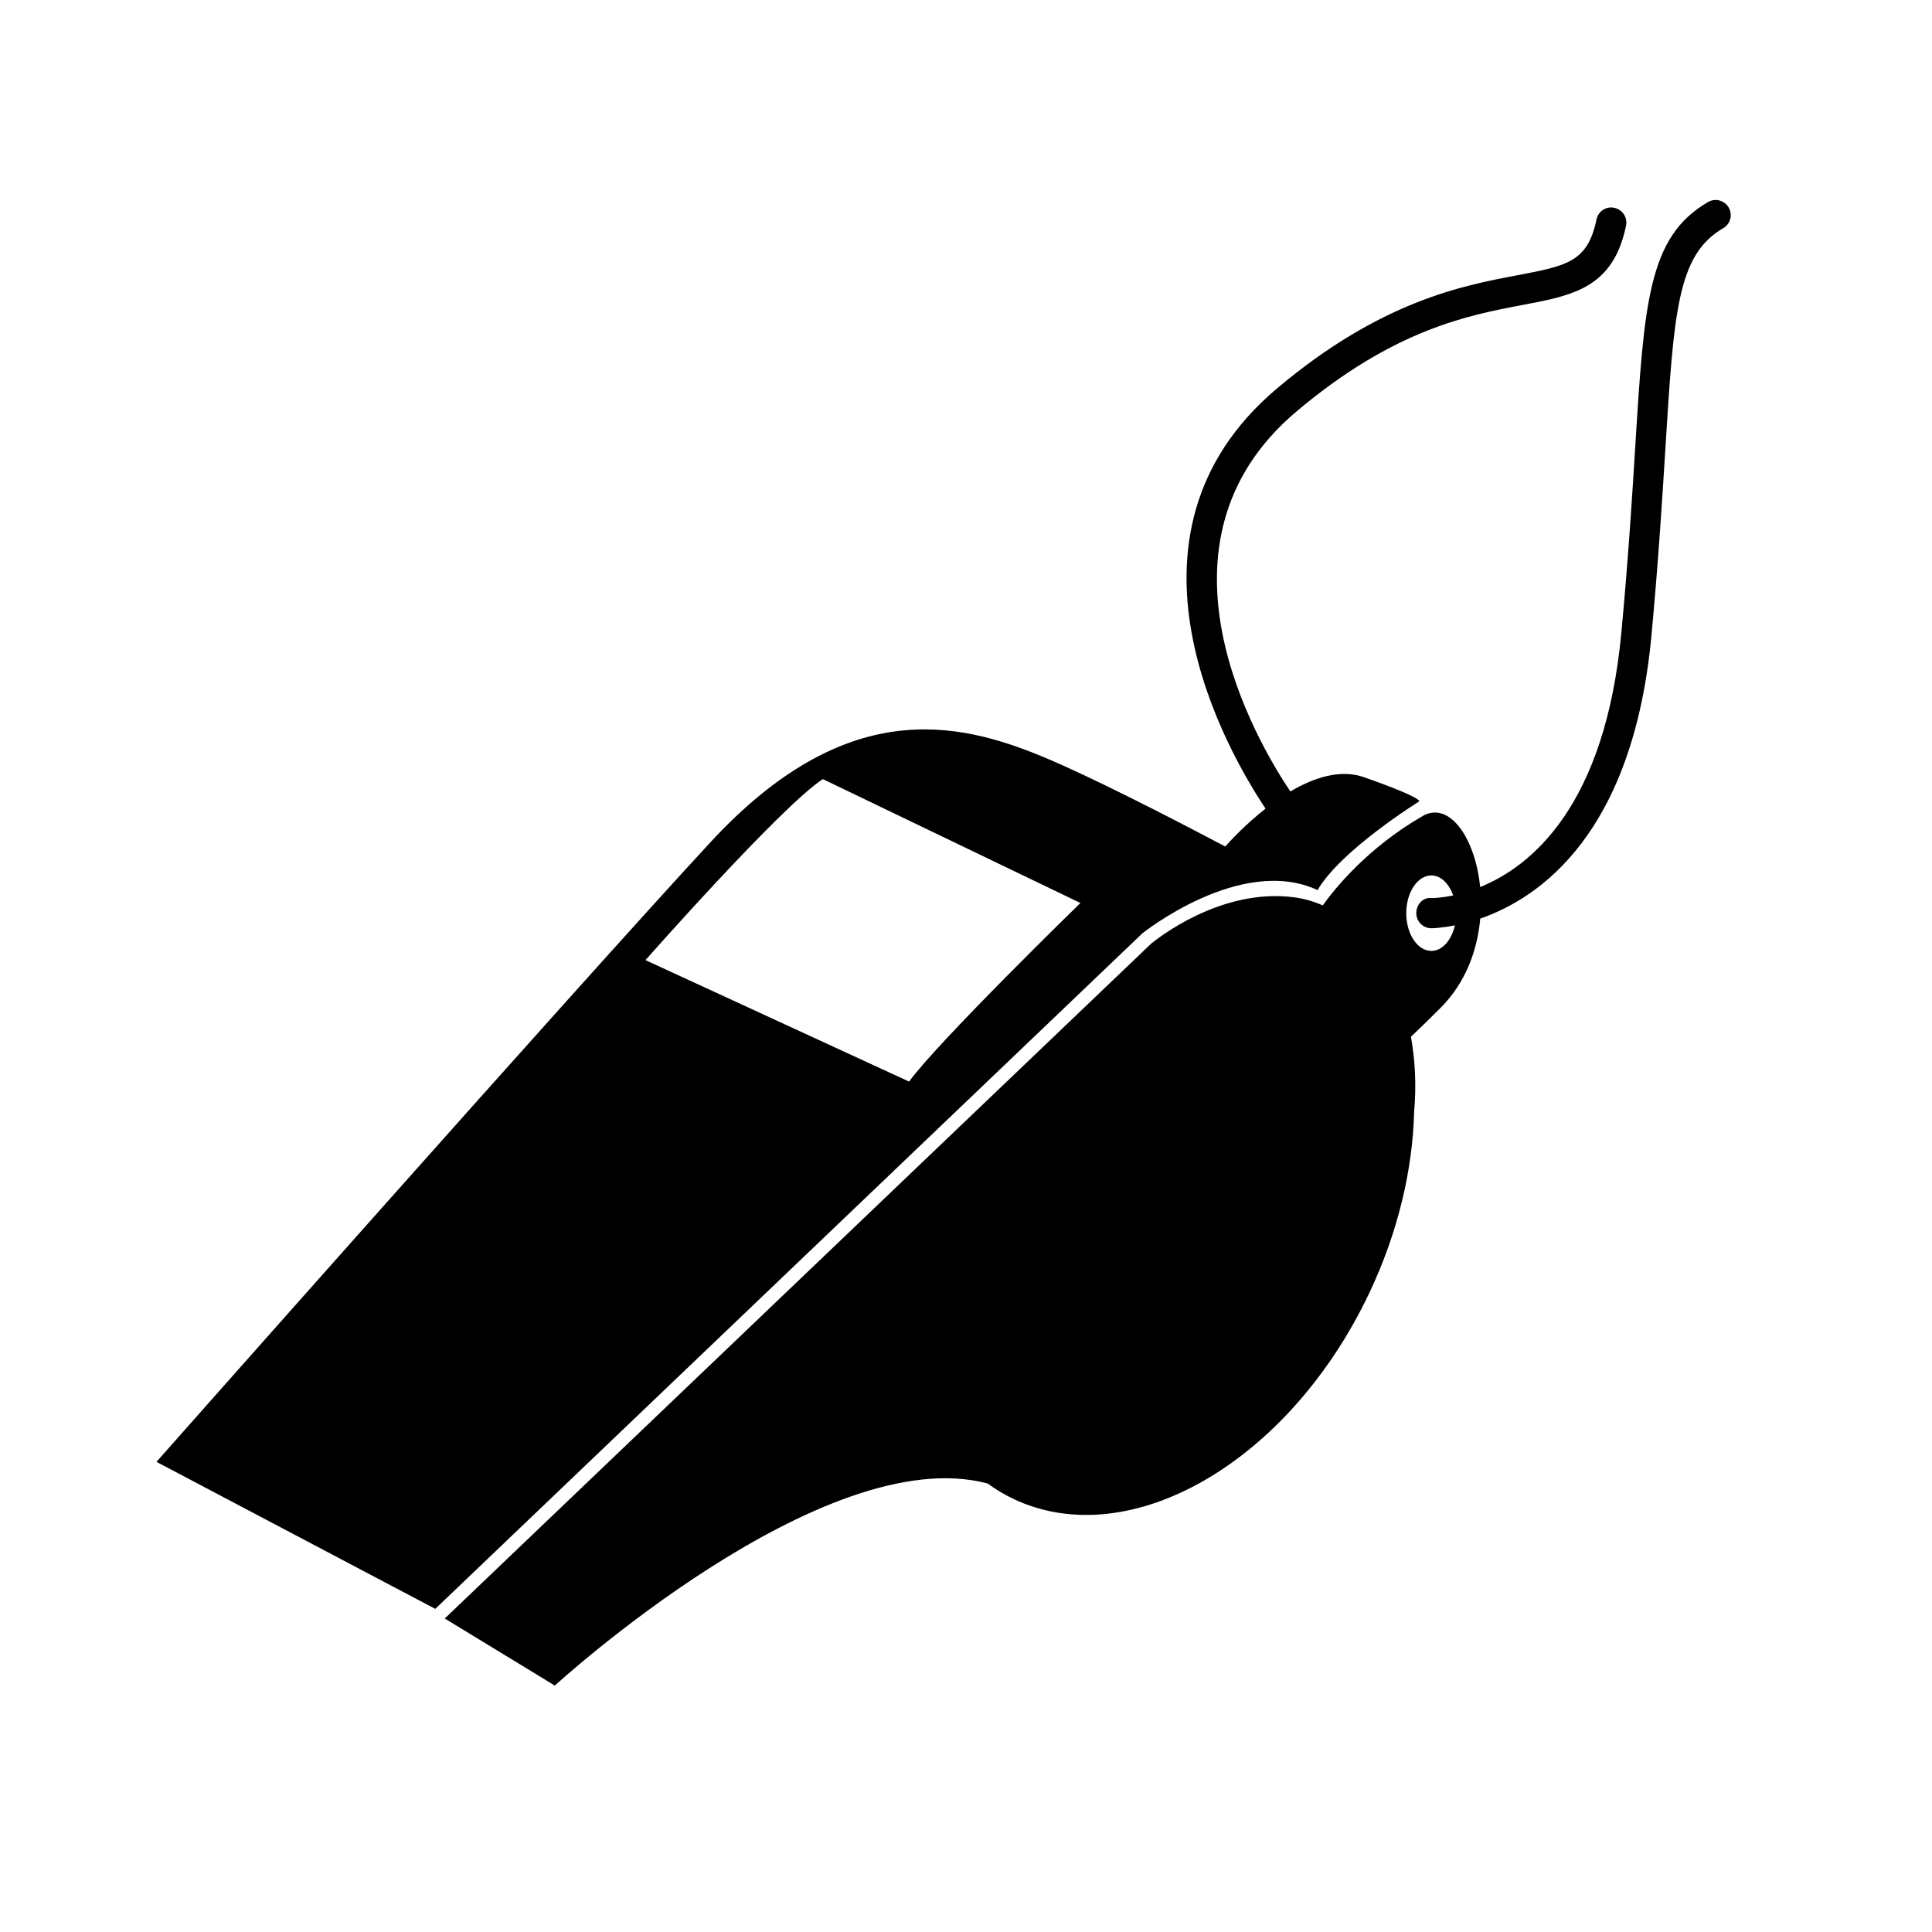
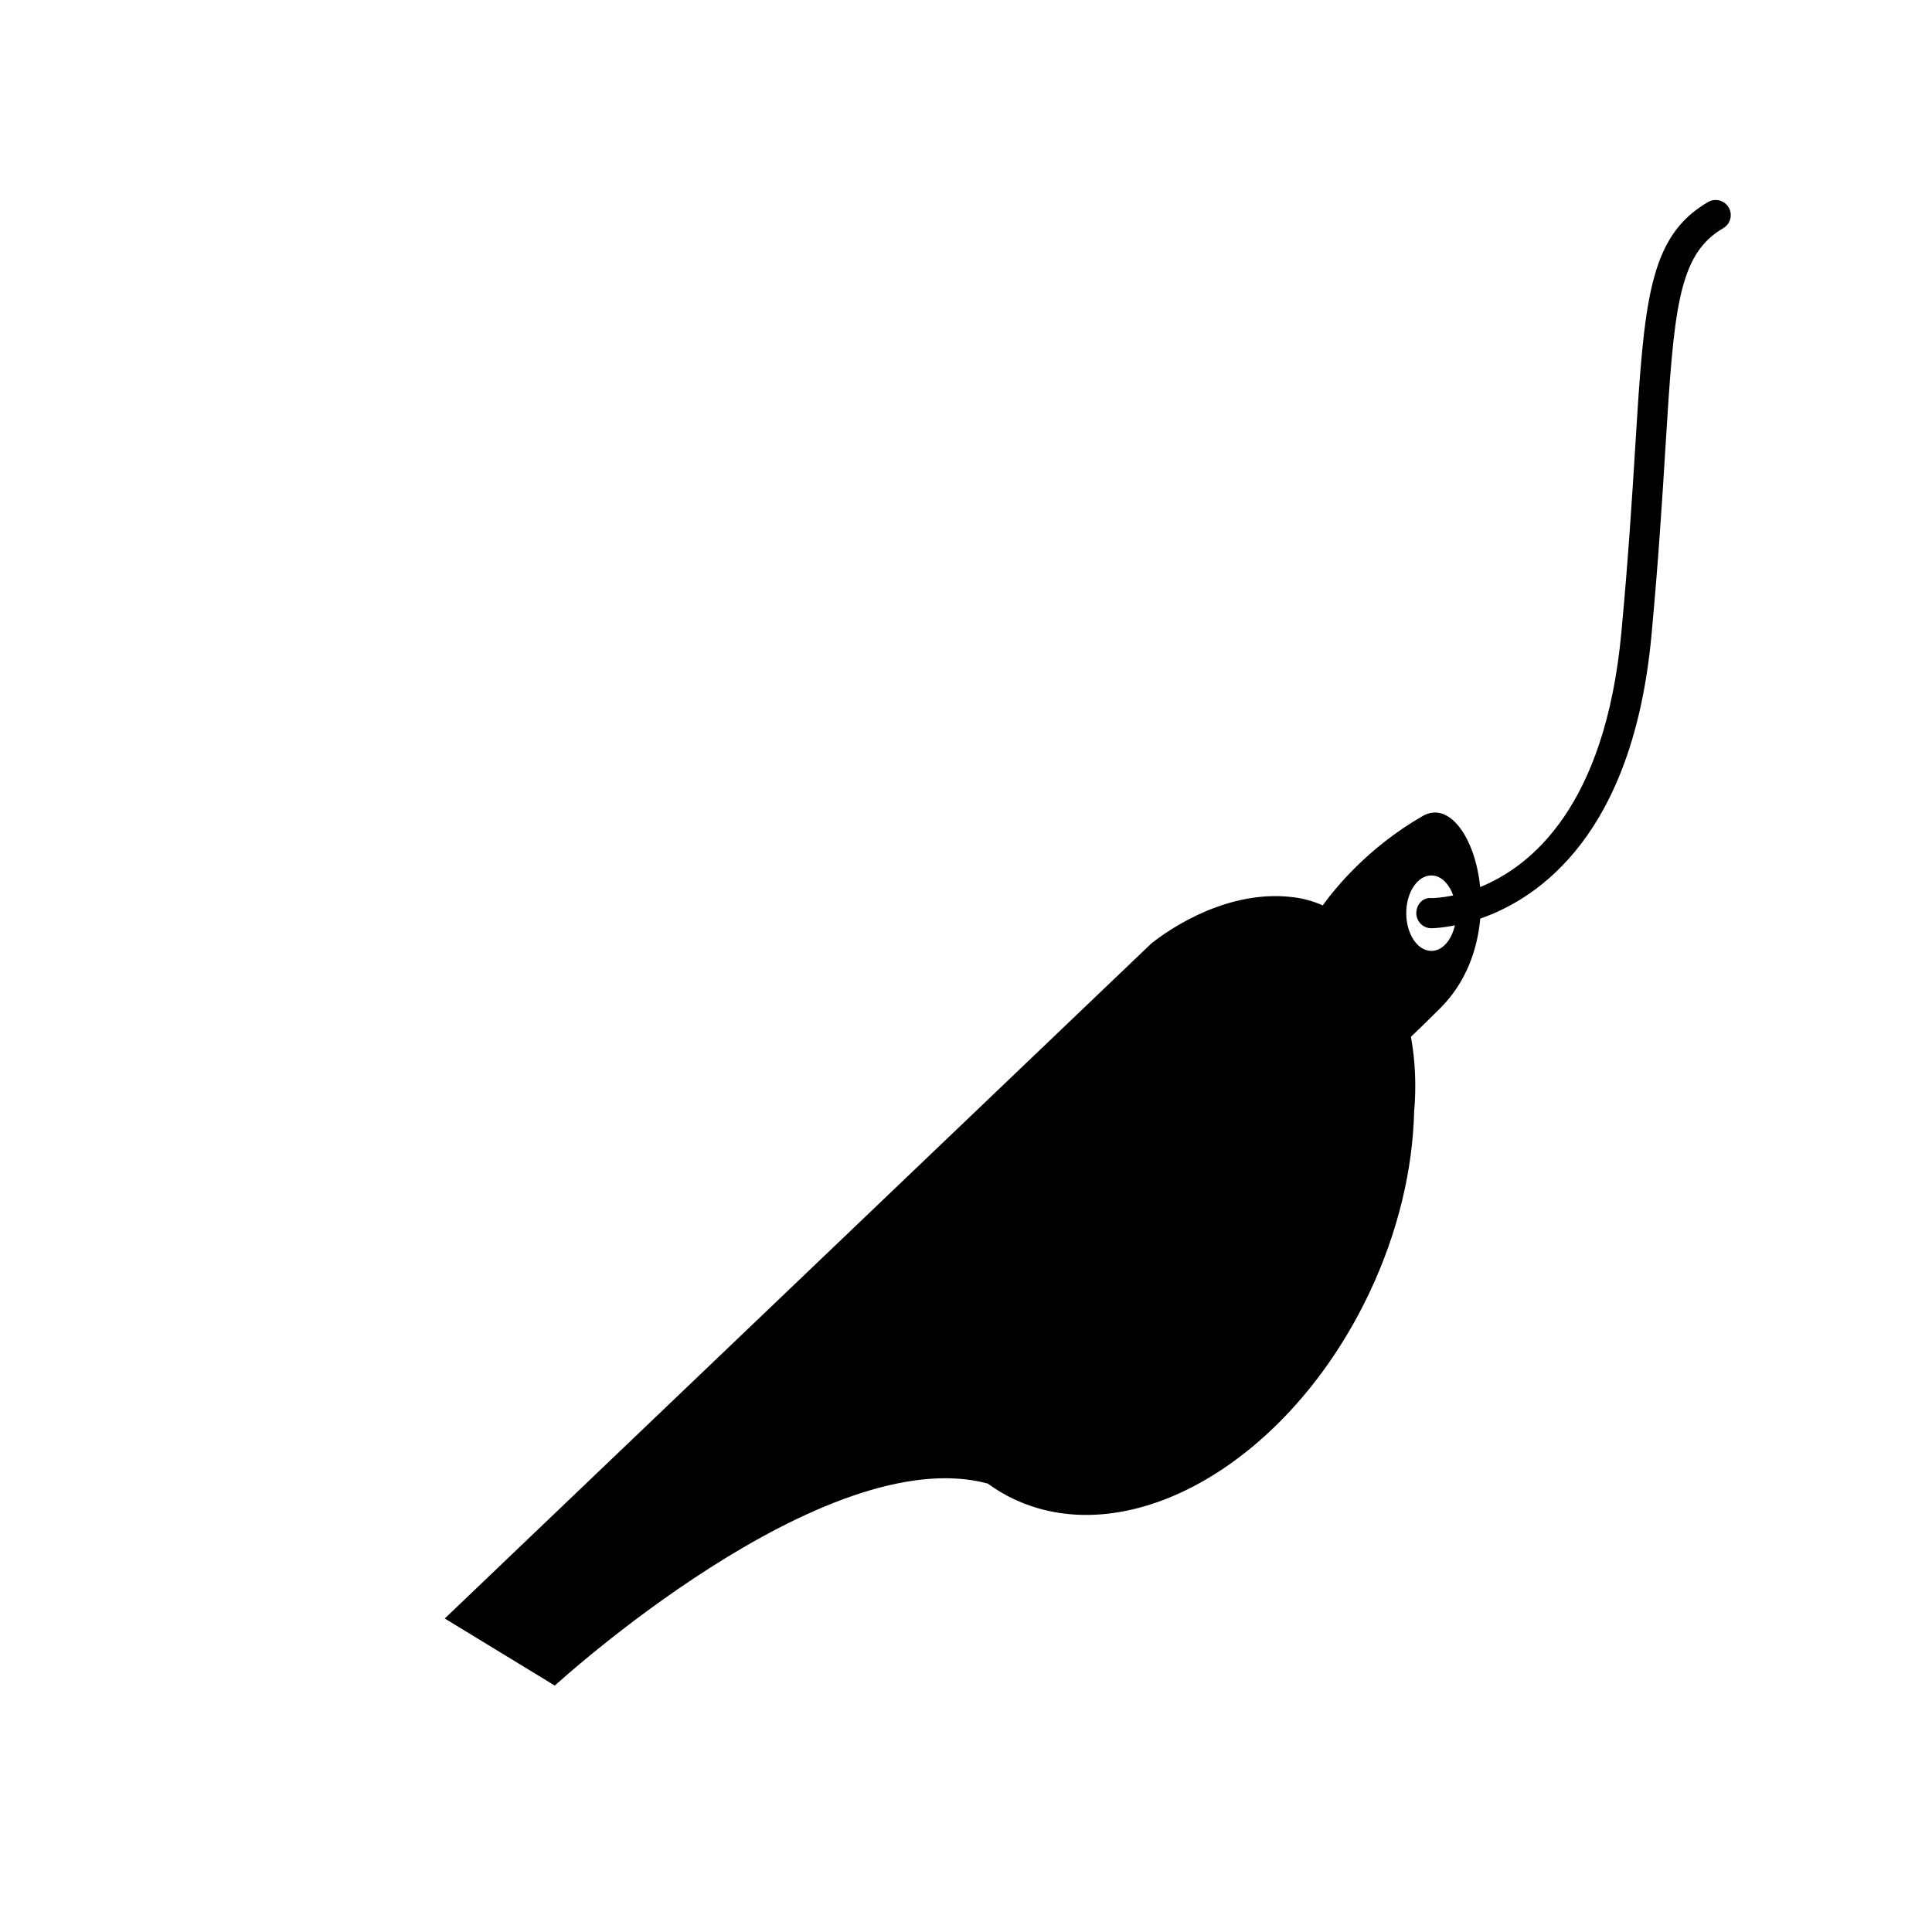
<svg xmlns="http://www.w3.org/2000/svg" version="1.1" id="Capa_1" x="0px" y="0px" width="64px" height="64px" viewBox="0 0 64 64" style="enable-background:new 0 0 64 64;" xml:space="preserve">
  <g>
-     <path d="M43.645,29.485c0.786-1.338,3.359-2.931,3.359-2.931s0.242-0.081-1.812-0.806c-0.795-0.28-1.67,0.011-2.447,0.471   c-1.113-1.658-4.98-8.218,0.202-12.588c3.23-2.724,5.694-3.189,7.493-3.529c1.675-0.317,2.999-0.567,3.425-2.626   c0.056-0.271-0.118-0.535-0.389-0.591c-0.273-0.062-0.535,0.116-0.591,0.388c-0.29,1.403-0.976,1.533-2.631,1.847   c-1.8,0.34-4.521,0.855-7.952,3.748c-5.808,4.896-1.6,12.092-0.379,13.918c-0.674,0.53-1.181,1.081-1.335,1.256   c-2.009-1.061-4.485-2.324-6.005-2.958c-2.898-1.207-6.581-2.013-11.048,2.816C19.068,32.73,5.183,48.426,5.183,48.426l9.236,4.87   l23.424-22.378C37.843,30.918,41.103,28.304,43.645,29.485z M30.115,35.829l-8.733-4.024c0,0,4.508-5.111,5.876-5.996l8.532,4.104   C35.79,29.913,31.081,34.5,30.115,35.829z" />
    <path d="M56.583,6.692c-1.981,1.146-2.116,3.321-2.412,8.086c-0.102,1.654-0.231,3.713-0.461,6.175   c-0.538,5.769-2.998,7.748-4.678,8.432c-0.162-1.629-1.02-2.862-1.905-2.353c-1.832,1.055-2.922,2.42-3.309,2.96   c-0.31-0.137-0.636-0.229-0.978-0.271c-2.43-0.304-4.529,1.397-4.704,1.536L14.733,53.615l3.646,2.222   c0,0,8.898-8.154,14.339-6.693c0.269,0.195,0.554,0.368,0.859,0.512c3.863,1.827,9.142-1.238,11.791-6.842   c0.951-2.014,1.428-4.077,1.477-5.984c0.077-0.869,0.035-1.708-0.106-2.486c0.233-0.219,0.549-0.525,0.98-0.956   c0.837-0.838,1.224-1.919,1.316-2.958c1.958-0.68,5.058-2.796,5.672-9.382c0.231-2.479,0.359-4.546,0.462-6.207   c0.281-4.529,0.398-6.403,1.915-7.282c0.239-0.139,0.321-0.444,0.182-0.684C57.127,6.636,56.821,6.553,56.583,6.692z M47.417,31.5   c-0.461,0-0.833-0.56-0.833-1.25c0-0.69,0.373-1.25,0.833-1.25c0.316,0,0.581,0.273,0.723,0.662   c-0.399,0.083-0.672,0.089-0.714,0.088c-0.295-0.035-0.503,0.214-0.509,0.489c-0.006,0.276,0.213,0.505,0.489,0.511   c0.001,0,0.003,0,0.006,0c0.047,0,0.344-0.009,0.784-0.096C48.083,31.144,47.782,31.5,47.417,31.5z" />
  </g>
</svg>